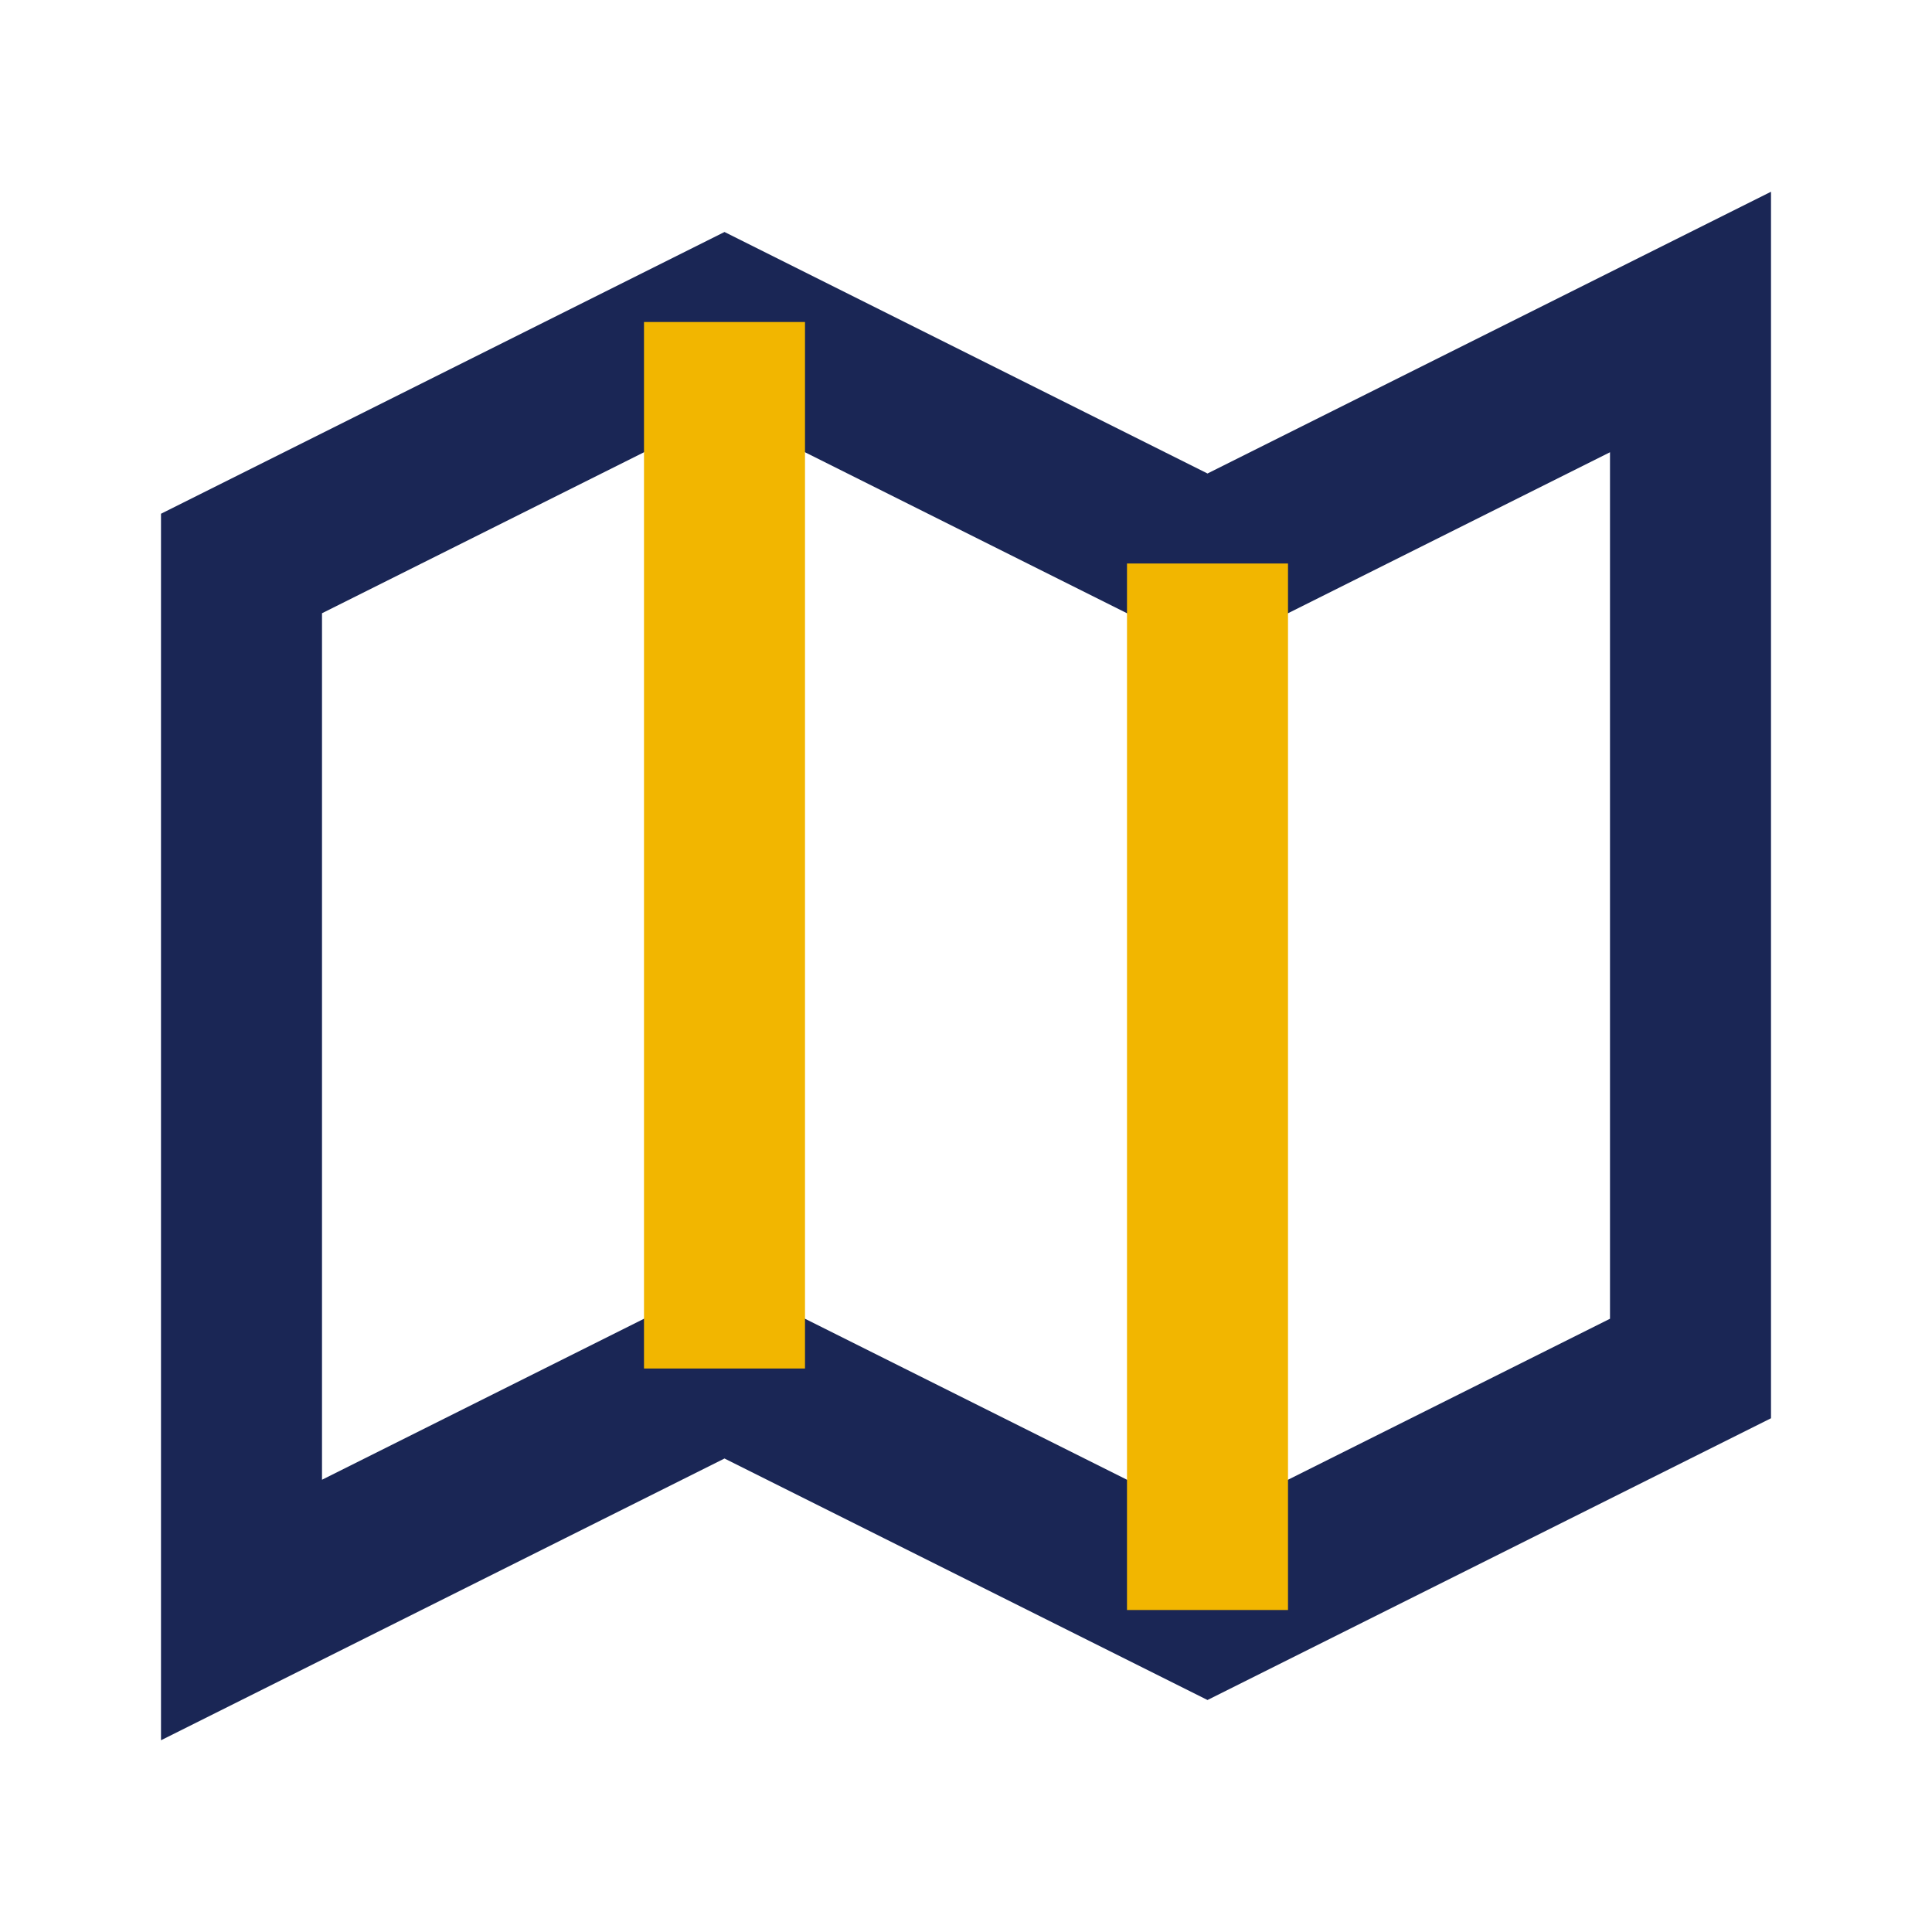
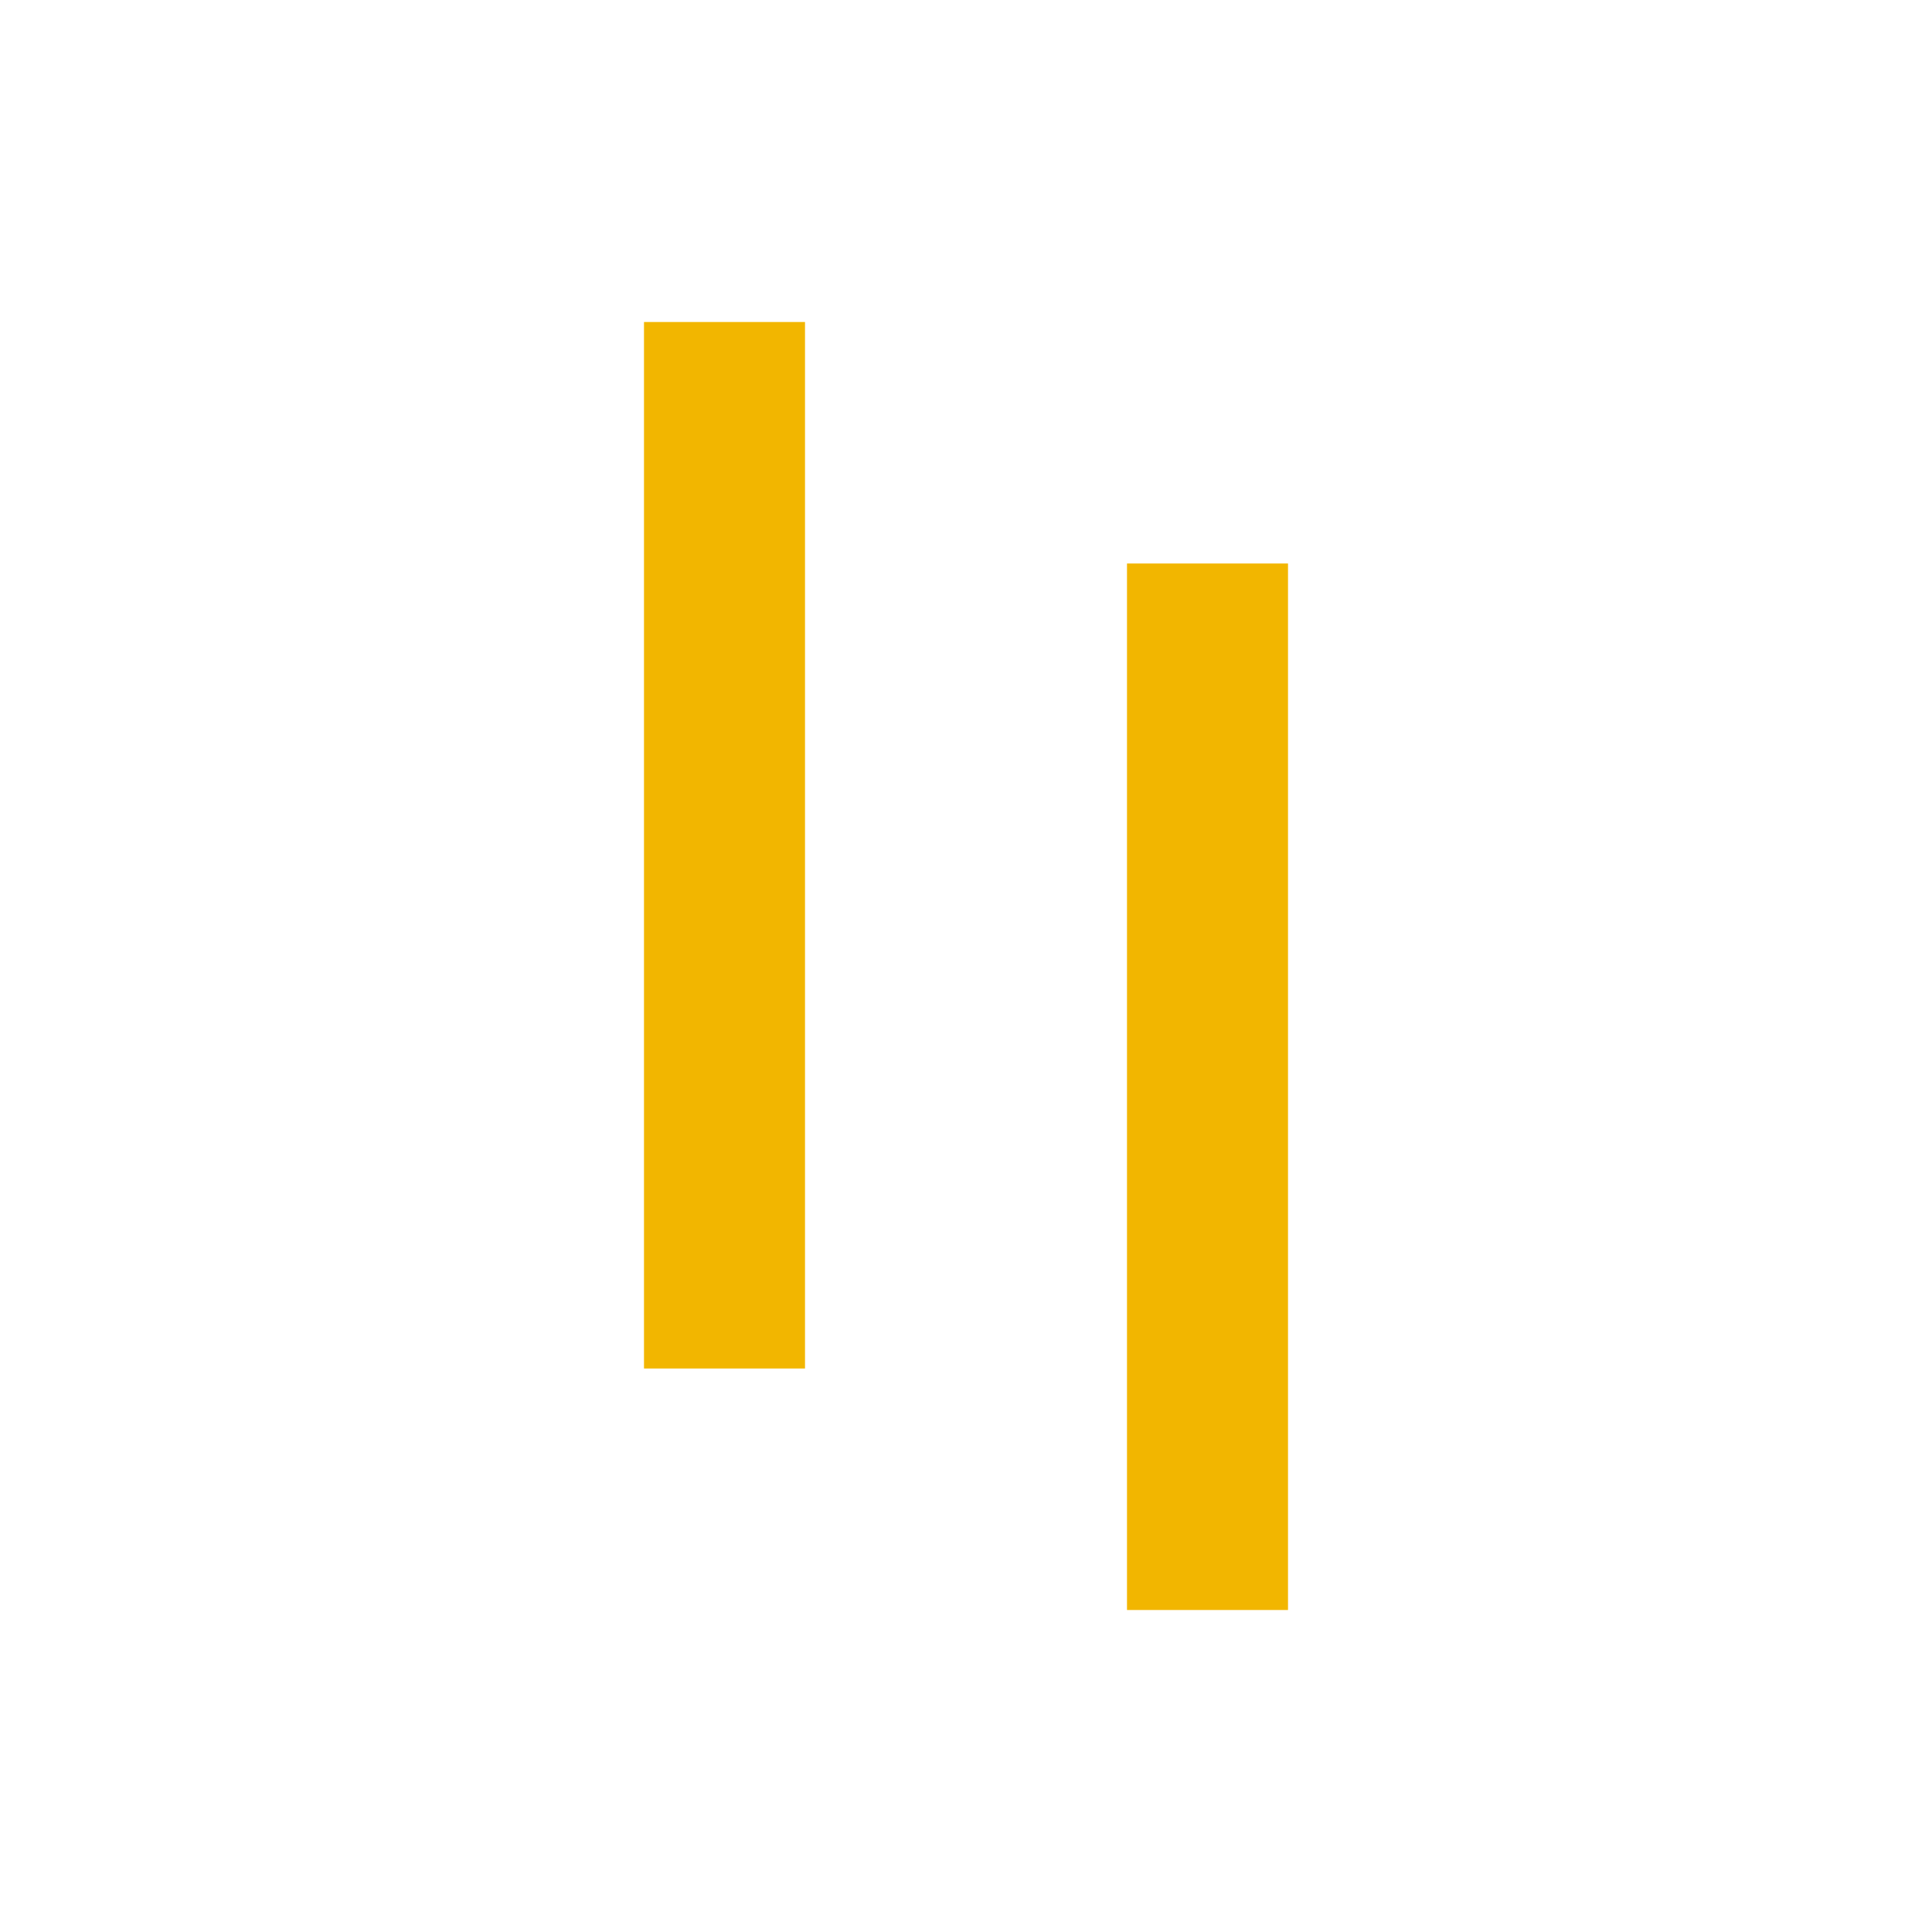
<svg xmlns="http://www.w3.org/2000/svg" width="24" height="24" viewBox="0 0 24 24">
-   <polygon points="3,7 9,4 15,7 21,4 21,17 15,20 9,17 3,20" fill="none" stroke="#1A2655" stroke-width="2" />
  <path d="M9 4v13m6-10v13" stroke="#F2B600" stroke-width="2" />
</svg>